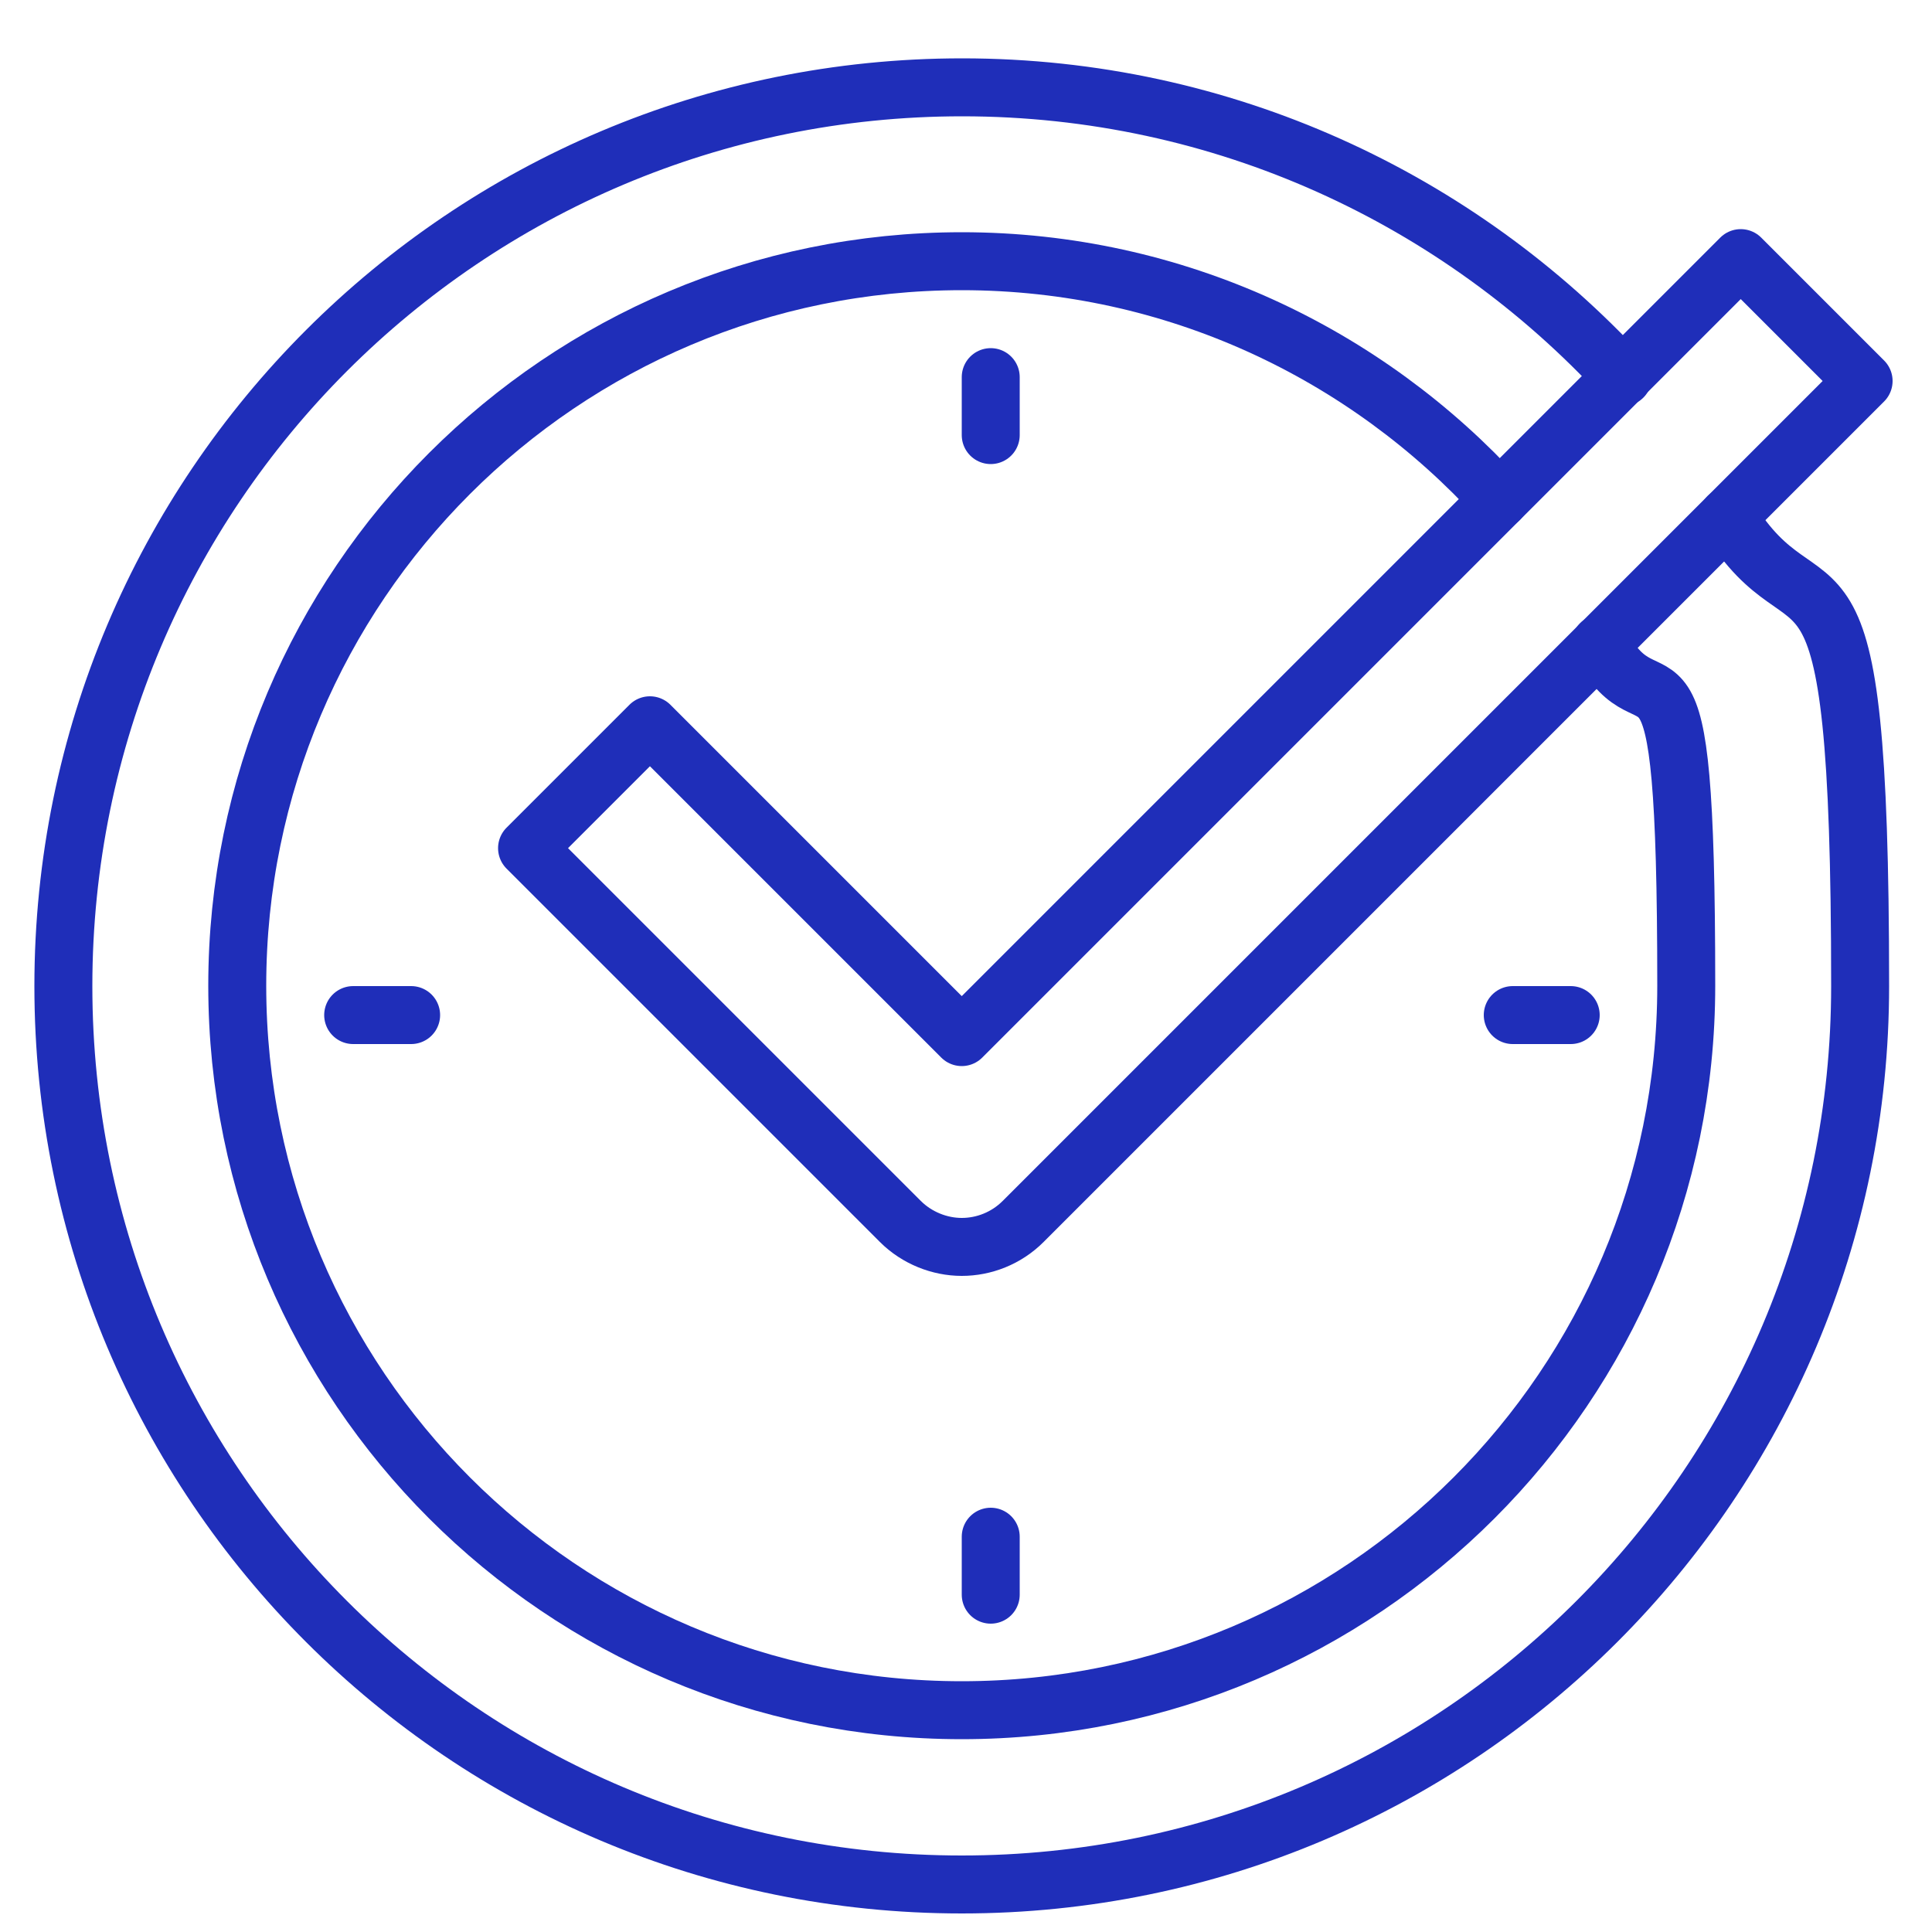
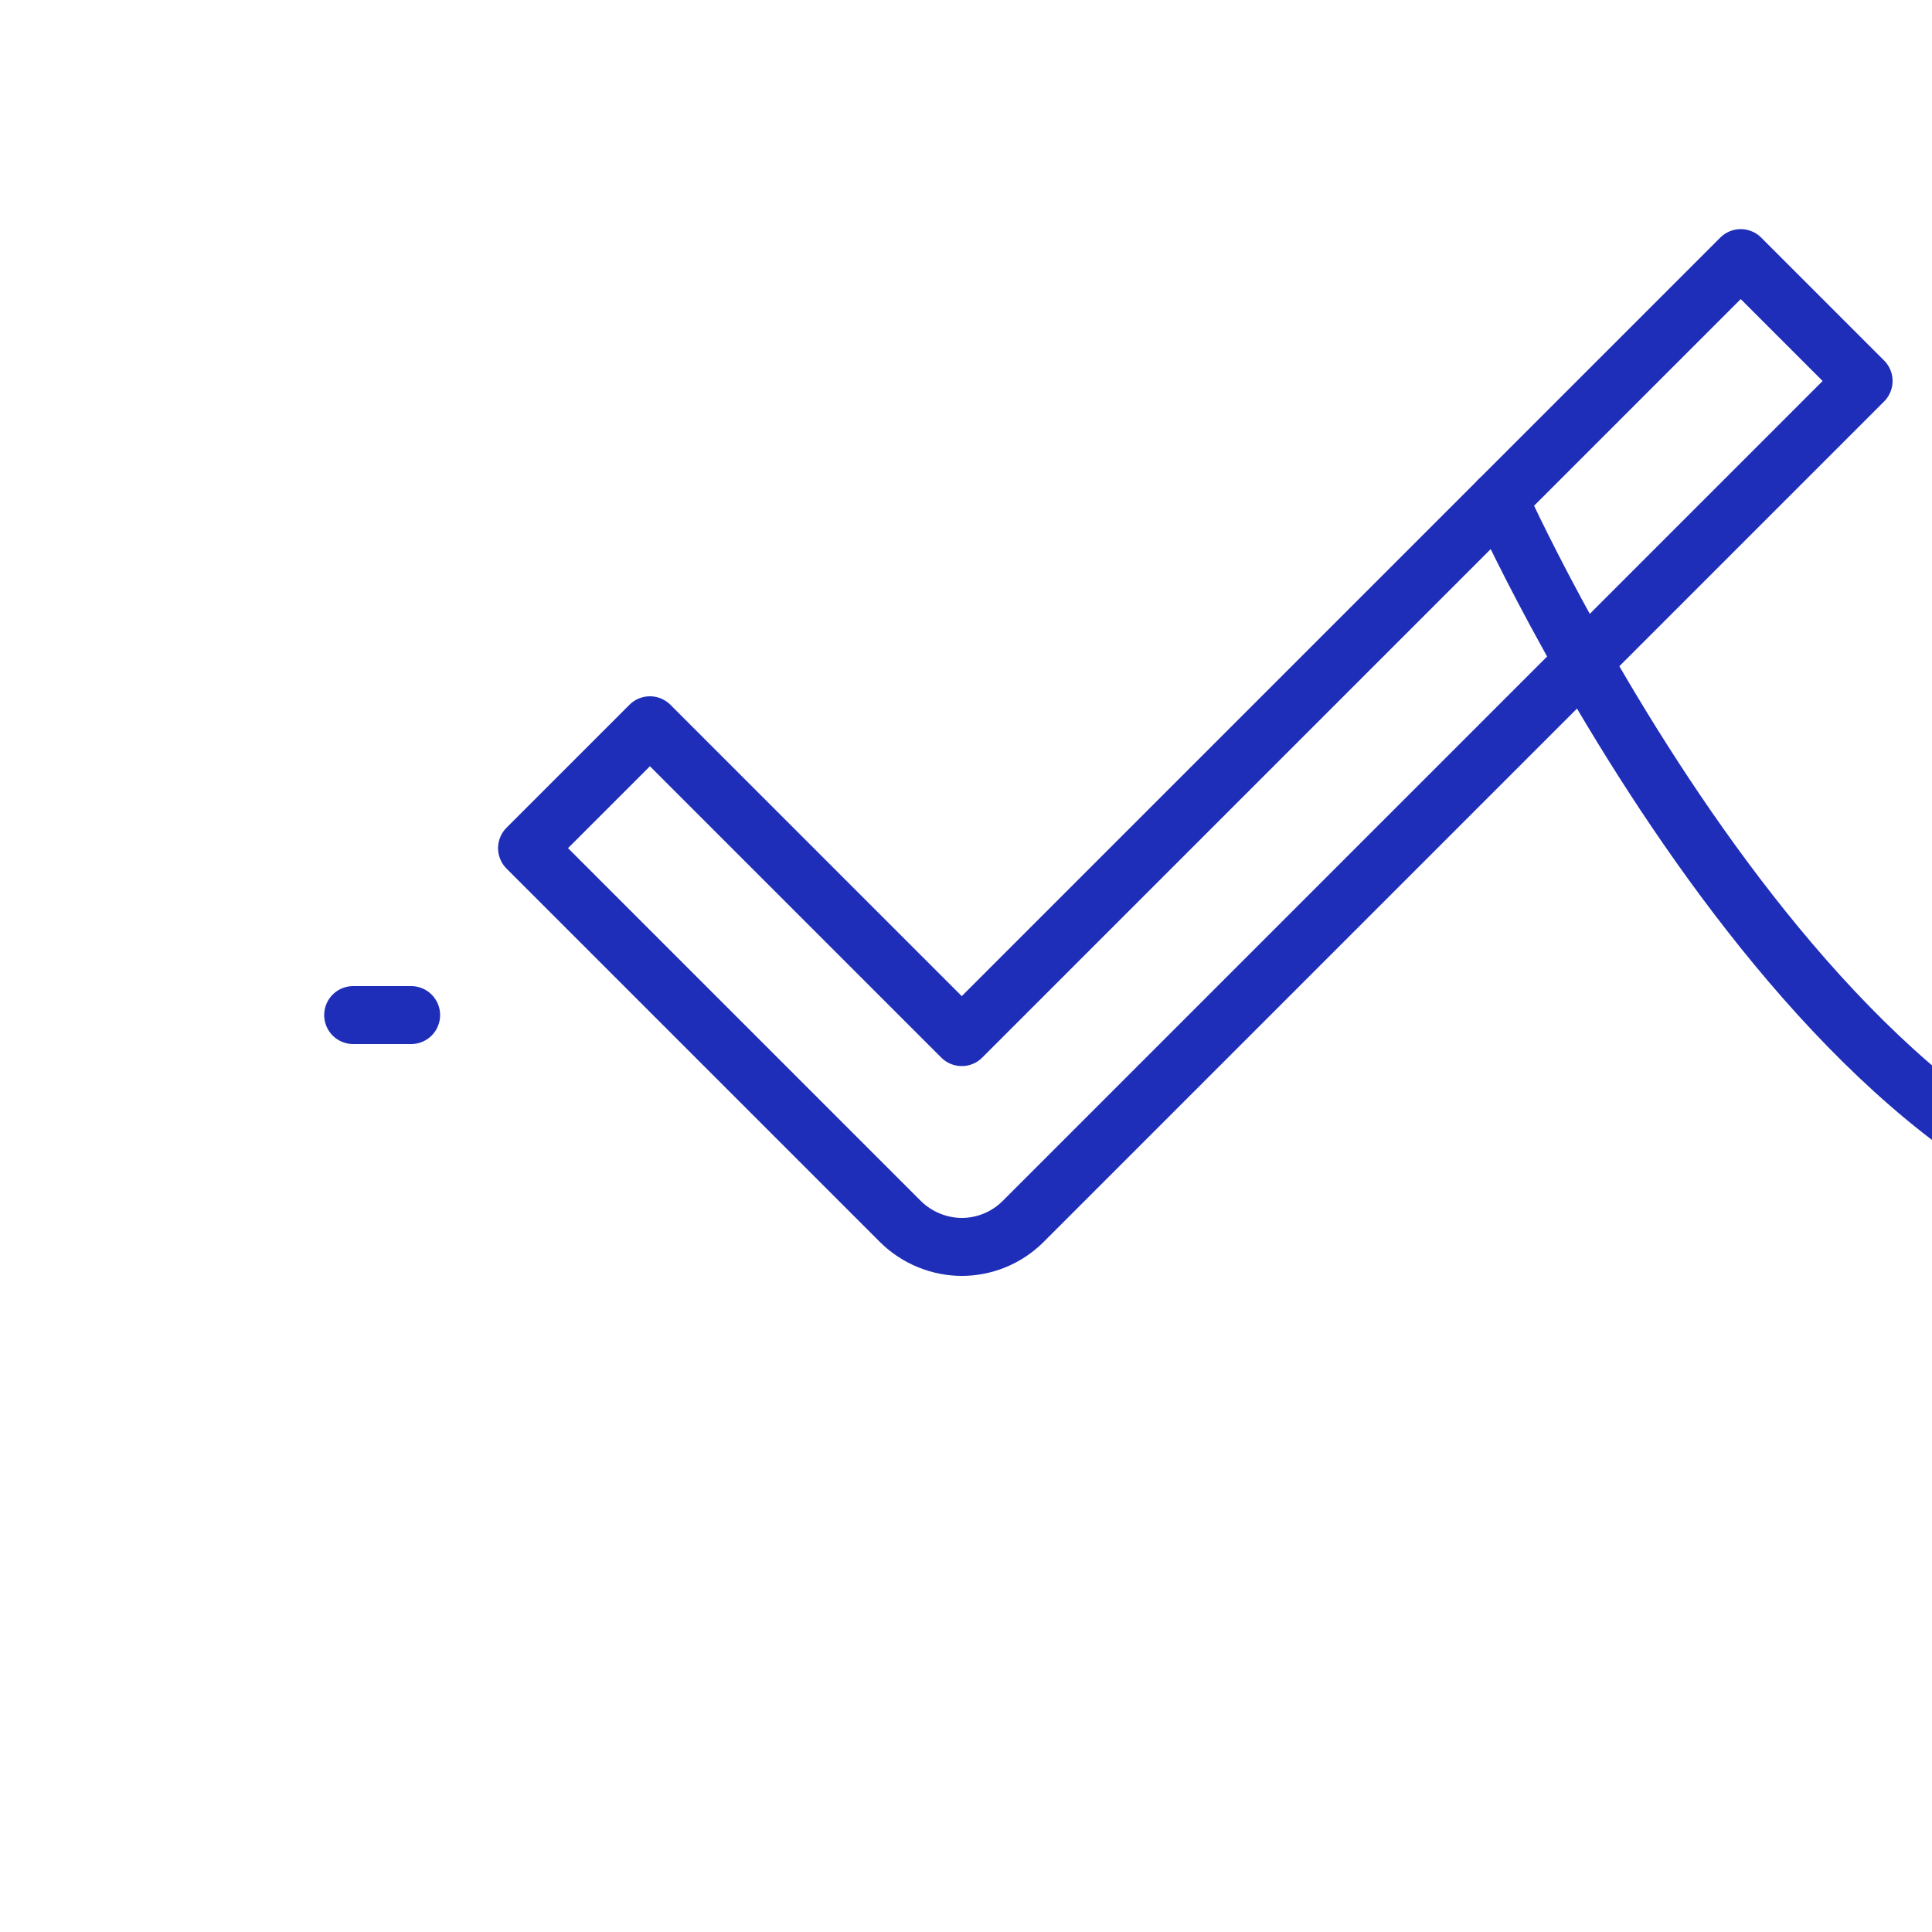
<svg xmlns="http://www.w3.org/2000/svg" id="Layer_1" viewBox="0 0 500 500">
  <defs>
    <style>      .st0 {        fill: none;        stroke: #1f2eb9;        stroke-linecap: round;        stroke-linejoin: round;        stroke-width: 15px;      }    </style>
  </defs>
  <g>
-     <path class="st0" d="M256.4,97.6v15" />
-     <path class="st0" d="M256.4,397.7v15" />
-     <path class="st0" d="M406.5,262.7h-15" />
    <path class="st0" d="M106.4,262.7h-15" />
  </g>
  <path class="st0" d="M248.9,322.7c-5.7,0-11.6-2.3-15.9-6.6l-96.6-96.6,31.8-31.8,80.7,80.7,201.6-201.6,31.8,31.8-217.5,217.5c-4.4,4.4-10.2,6.6-15.9,6.6Z" />
-   <path class="st0" d="M420,97.6c-42.5-46.1-103.4-75-171-75C120.5,22.6,16.4,126.7,16.4,255.2s104.1,232.5,232.5,232.5,232.5-104.1,232.5-232.5-12.5-86.1-34.2-121.5" />
-   <path class="st0" d="M388,129.3c-34.4-37.8-84-61.7-139.1-61.7-103.5,0-187.5,84-187.5,187.5s84,187.5,187.5,187.5,187.5-84,187.5-187.5-8.1-62.1-22.2-88.5" />
+   <path class="st0" d="M388,129.3s84,187.5,187.5,187.5,187.5-84,187.5-187.5-8.1-62.1-22.2-88.5" />
</svg>